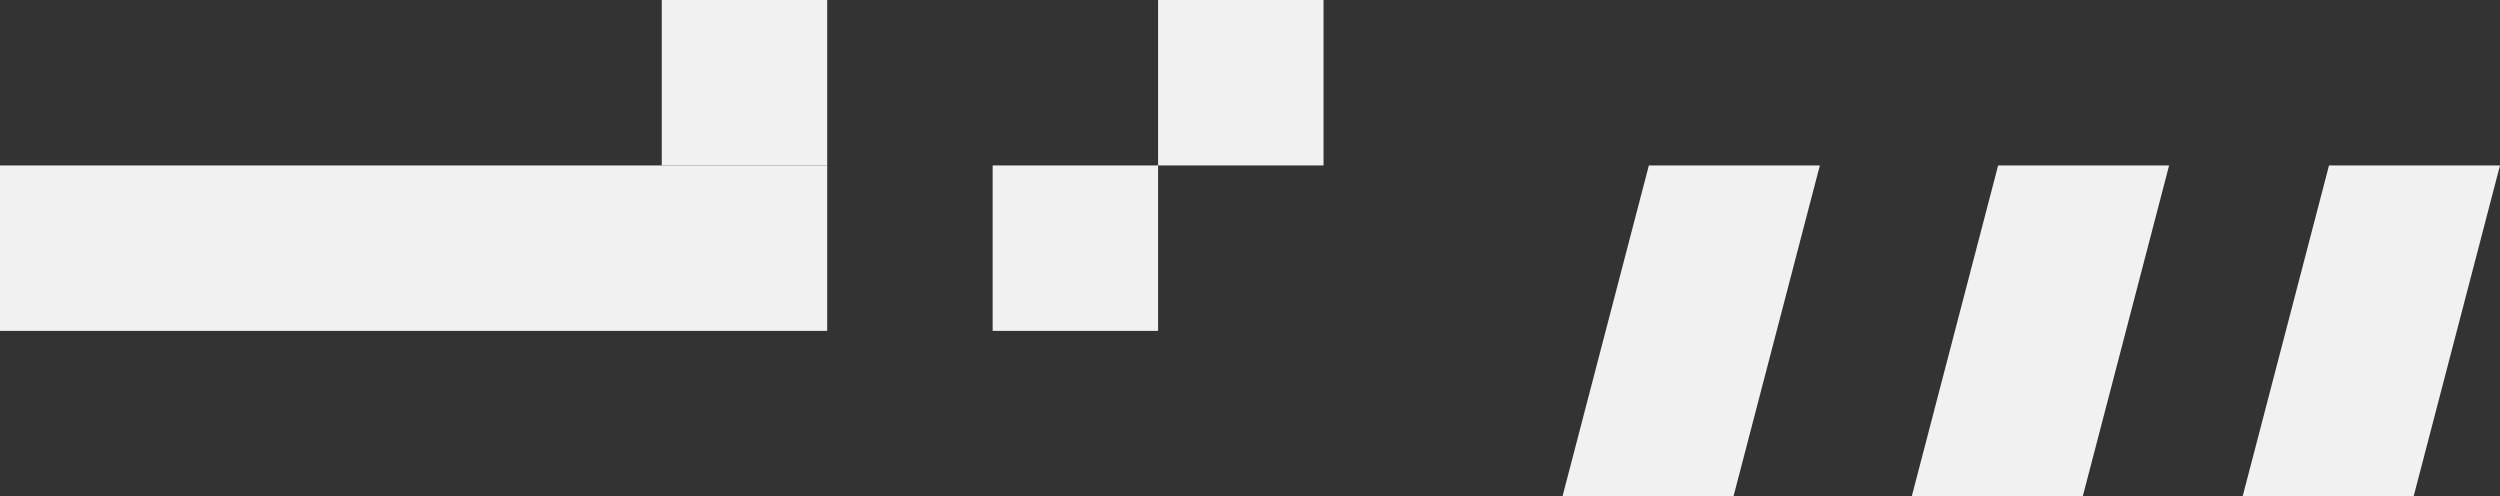
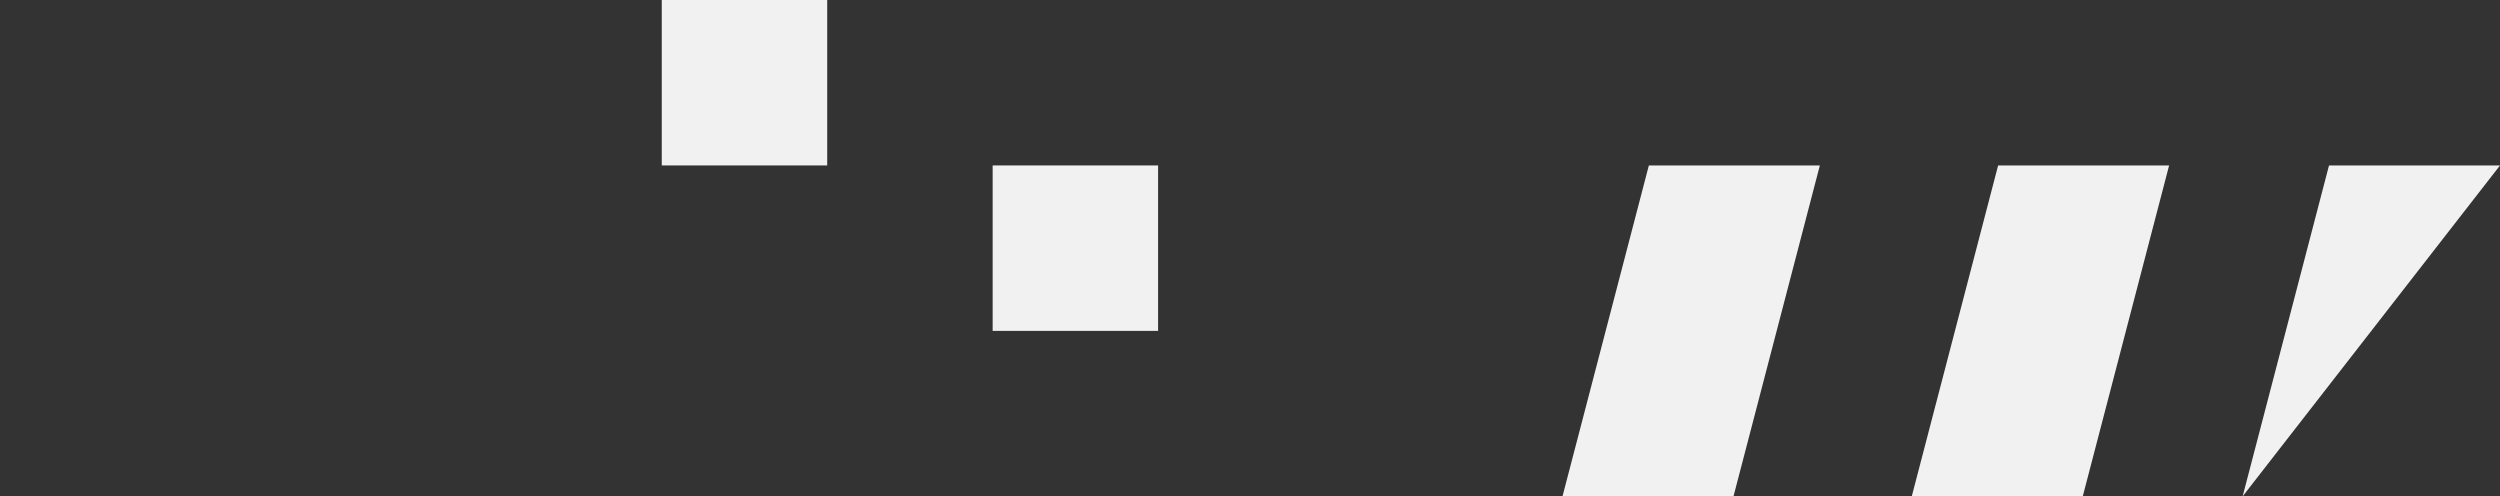
<svg xmlns="http://www.w3.org/2000/svg" width="136" height="27" viewBox="0 0 136 27" fill="none">
  <rect x="0" y="0" width="136" height="27" fill="#333333" stroke="none" />
  <path d="M85 27L94.302 27L99 9L89.698 9L85 27Z" fill="#F1F1F1" />
  <path d="M104 27L113.302 27L118 9L108.698 9L104 27Z" fill="#F1F1F1" />
-   <path d="M122 27L131.302 27L136 9L126.698 9L122 27Z" fill="#F1F1F1" />
-   <rect y="9" width="45" height="9" fill="#F1F1F1" />
+   <path d="M122 27L136 9L126.698 9L122 27Z" fill="#F1F1F1" />
  <rect x="63" y="18" width="9" height="9" transform="rotate(180 63 18)" fill="#F1F1F1" />
-   <rect x="72" y="9" width="9" height="9" transform="rotate(180 72 9)" fill="#F1F1F1" />
  <rect x="45" y="9" width="9" height="9" transform="rotate(180 45 9)" fill="#F1F1F1" />
</svg>